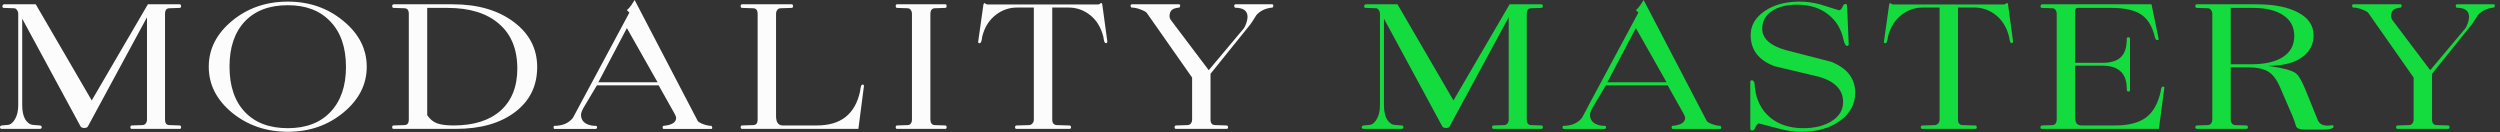
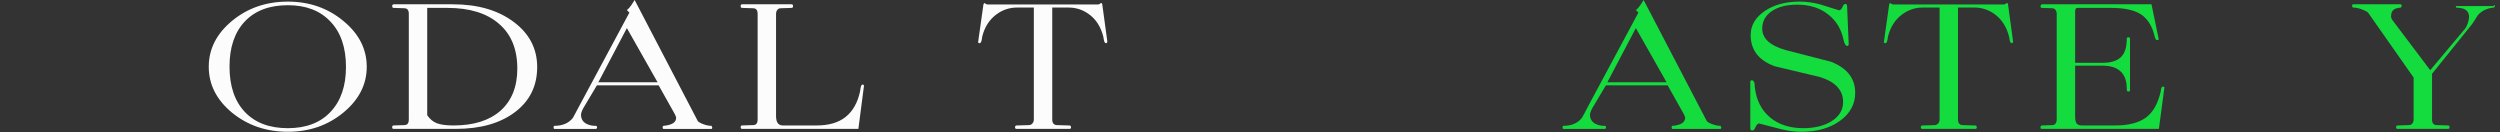
<svg xmlns="http://www.w3.org/2000/svg" width="473" height="25" viewBox="0 0 473 25" fill="none">
  <rect x="0" y="0" width="473" height="25" fill="#333333" stroke="none" />
-   <path d="M34.266 24.076C34.266 24.281 34.187 24.383 34.029 24.383H24.907C24.748 24.383 24.668 24.281 24.668 24.076C24.668 23.849 24.759 23.736 24.942 23.736L26.957 23.668C27.208 23.668 27.413 23.566 27.572 23.361C27.732 23.157 27.811 22.907 27.811 22.612V3.265L16.637 23.906C16.523 24.111 16.295 24.213 15.954 24.213C15.589 24.213 15.35 24.111 15.236 23.906L4.202 3.537V19.887C4.202 21 4.384 21.885 4.749 22.544C5.136 23.202 5.637 23.566 6.252 23.634L7.55 23.736C7.778 23.759 7.891 23.872 7.891 24.076C7.891 24.281 7.766 24.383 7.516 24.383H0.342C0.114 24.383 0 24.281 0 24.076C0 23.895 0.102 23.781 0.307 23.736L1.469 23.634C1.993 23.588 2.448 23.225 2.835 22.544C3.245 21.863 3.45 20.977 3.45 19.887V2.618C3.45 2.345 3.371 2.107 3.211 1.902C3.075 1.675 2.892 1.562 2.665 1.562L0.717 1.494C0.535 1.494 0.444 1.38 0.444 1.153C0.444 1.085 0.501 0.994 0.615 0.881C0.638 0.858 0.66 0.835 0.683 0.812H6.764L17.354 19.001L27.979 0.812H33.957C34.162 0.812 34.264 0.926 34.264 1.153C34.264 1.38 34.173 1.494 33.991 1.494L32.044 1.562C31.497 1.562 31.224 1.914 31.224 2.618V22.612C31.224 23.316 31.497 23.668 32.044 23.668L33.991 23.736C34.173 23.736 34.264 23.849 34.264 24.076H34.266Z" fill="#FCFCFC" />
  <path d="M69.388 12.635C69.388 15.973 67.919 18.857 64.981 21.287C62.043 23.716 58.536 24.931 54.459 24.931C50.382 24.931 46.864 23.728 43.903 21.321C40.965 18.891 39.496 15.996 39.496 12.635C39.496 9.274 40.965 6.379 43.903 3.949C46.841 1.52 50.36 0.305 54.459 0.305C58.513 0.305 62.009 1.52 64.947 3.949C67.907 6.379 69.388 9.274 69.388 12.635ZM65.459 12.669C65.459 8.99 64.48 6.129 62.521 4.086C60.585 2.019 57.898 0.986 54.459 0.986C50.974 0.986 48.264 2.008 46.328 4.051C44.393 6.095 43.425 8.945 43.425 12.601C43.425 16.279 44.393 19.141 46.328 21.184C48.264 23.228 50.974 24.25 54.459 24.25C57.898 24.25 60.585 23.228 62.521 21.184C64.48 19.118 65.459 16.279 65.459 12.669Z" fill="#FCFCFC" />
  <path d="M101.633 12.7C101.633 16.265 100.233 19.104 97.431 21.215C94.632 23.327 90.909 24.383 86.262 24.383H74.442C74.283 24.383 74.203 24.281 74.203 24.076C74.203 23.849 74.294 23.736 74.476 23.736L76.492 23.668C77.061 23.668 77.346 23.316 77.346 22.612V2.618C77.346 1.914 77.061 1.562 76.492 1.562L74.476 1.494C74.294 1.494 74.203 1.38 74.203 1.153C74.203 0.926 74.317 0.812 74.545 0.812H85.647C90.385 0.812 94.233 1.925 97.194 4.151C100.155 6.353 101.635 9.203 101.635 12.7H101.633ZM97.876 12.973C97.876 9.294 96.714 6.467 94.391 4.491C92.091 2.493 88.845 1.494 84.655 1.494H80.829V21.794C81.307 22.521 81.922 23.032 82.673 23.327C83.425 23.6 84.473 23.736 85.816 23.736C89.62 23.736 92.58 22.805 94.698 20.943C96.817 19.058 97.876 16.401 97.876 12.973Z" fill="#FCFCFC" />
  <path d="M134.763 24.116C134.763 24.297 134.706 24.388 134.592 24.388H125.573C125.437 24.388 125.368 24.297 125.368 24.116C125.368 24.025 125.391 23.934 125.437 23.843C125.459 23.843 125.482 23.832 125.505 23.809C127.122 23.673 127.93 23.162 127.93 22.276C127.93 22.163 127.839 21.924 127.657 21.561L124.617 16.145H112.933L110.474 20.267C110.337 20.494 110.212 20.744 110.098 21.016C109.984 21.288 109.927 21.515 109.927 21.697C109.927 22.447 110.234 23.003 110.849 23.366C111.35 23.661 111.965 23.809 112.694 23.809C112.876 23.809 112.967 23.911 112.967 24.116C112.967 24.184 112.933 24.252 112.865 24.32C112.842 24.343 112.819 24.365 112.797 24.388H104.905C104.791 24.388 104.734 24.297 104.734 24.116C104.734 24.025 104.757 23.934 104.803 23.843C104.825 23.843 104.848 23.832 104.871 23.809C106.42 23.809 107.593 23.309 108.39 22.31C108.435 22.265 108.891 21.413 109.756 19.756L119.082 2.384L118.604 1.907C118.9 1.68 119.185 1.362 119.458 0.954C119.663 0.636 119.868 0.318 120.073 0L131.996 22.855C132.087 23.037 132.417 23.241 132.986 23.468C133.578 23.695 134.125 23.809 134.626 23.809C134.717 23.968 134.763 24.07 134.763 24.116ZM124.412 15.566L118.604 5.314L113.207 15.566H124.412Z" fill="#FCFCFC" />
  <path d="M163.464 16.242L162.406 24.383H140.406C140.224 24.383 140.133 24.281 140.133 24.076C140.133 23.849 140.224 23.736 140.406 23.736L142.49 23.668C143.059 23.668 143.344 23.316 143.344 22.612V2.618C143.344 1.914 143.059 1.562 142.49 1.562L140.406 1.494C140.224 1.494 140.133 1.38 140.133 1.153C140.133 0.926 140.224 0.812 140.406 0.812H149.766C149.949 0.812 150.04 0.926 150.04 1.153C150.04 1.38 149.949 1.494 149.766 1.494L147.683 1.562C147.432 1.562 147.227 1.664 147.068 1.868C146.908 2.073 146.829 2.323 146.829 2.618V21.965C146.829 23.145 147.261 23.736 148.127 23.736H154.515C156.815 23.736 158.637 23.202 159.981 22.135C161.347 21.045 162.258 19.444 162.714 17.332C162.782 16.81 162.851 16.458 162.919 16.276C162.987 16.095 163.067 16.004 163.158 16.004C163.363 16.004 163.465 16.083 163.465 16.242H163.464Z" fill="#FCFCFC" />
-   <path d="M179.102 24.076C179.102 24.281 179.023 24.383 178.863 24.383H169.708C169.548 24.383 169.469 24.281 169.469 24.076C169.469 23.849 169.56 23.736 169.742 23.736L171.723 23.668C171.974 23.668 172.168 23.577 172.304 23.395C172.464 23.191 172.543 22.93 172.543 22.612V2.618C172.543 2.323 172.464 2.073 172.304 1.868C172.168 1.664 171.974 1.562 171.723 1.562L169.742 1.494C169.56 1.494 169.469 1.38 169.469 1.153C169.469 0.926 169.548 0.812 169.708 0.812H178.863C179.023 0.812 179.102 0.926 179.102 1.153C179.102 1.38 179.011 1.494 178.829 1.494L176.848 1.562C176.597 1.562 176.392 1.664 176.233 1.868C176.096 2.05 176.028 2.3 176.028 2.618V22.612C176.028 22.907 176.096 23.157 176.233 23.361C176.392 23.566 176.597 23.668 176.848 23.668L178.829 23.736C179.011 23.736 179.102 23.849 179.102 24.076Z" fill="#FCFCFC" />
  <path d="M209.505 7.833C209.527 7.901 209.493 7.992 209.402 8.106C209.379 8.128 209.357 8.151 209.334 8.174C209.174 8.174 209.049 8.094 208.958 7.935C208.89 7.776 208.821 7.447 208.753 6.948C208.275 5.063 207.352 3.632 205.986 2.656C204.847 1.838 203.583 1.43 202.194 1.43H199.085V22.616C199.085 23.32 199.404 23.672 200.042 23.672L202.331 23.74C202.536 23.74 202.638 23.854 202.638 24.081C202.638 24.285 202.547 24.387 202.365 24.387H192.321C192.139 24.387 192.048 24.285 192.048 24.081C192.048 23.854 192.15 23.74 192.355 23.74L194.644 23.672C194.917 23.672 195.145 23.57 195.327 23.365C195.51 23.161 195.601 22.911 195.601 22.616V1.43H192.39C191 1.43 189.725 1.85 188.563 2.69C187.197 3.689 186.286 5.108 185.83 6.948C185.785 7.424 185.717 7.754 185.625 7.935C185.557 8.094 185.455 8.174 185.318 8.174C185.113 8.174 185.033 8.06 185.079 7.833L186.07 0.817C186.092 0.748 186.126 0.692 186.172 0.646C186.195 0.624 186.218 0.601 186.24 0.578C186.286 0.578 186.366 0.624 186.479 0.714C186.593 0.805 186.73 0.851 186.889 0.851H207.694C207.853 0.851 207.99 0.805 208.104 0.714C208.218 0.624 208.298 0.578 208.343 0.578C208.457 0.578 208.525 0.658 208.548 0.817L209.505 7.833Z" fill="#FCFCFC" />
-   <path d="M240.921 1.119C240.921 1.164 240.875 1.267 240.784 1.426C239.486 1.539 238.461 2.016 237.709 2.856C237.117 3.81 236.741 4.389 236.582 4.593L229.032 13.96V22.612C229.032 23.316 229.328 23.668 229.92 23.668L232.038 23.736C232.243 23.736 232.346 23.849 232.346 24.076C232.346 24.281 232.255 24.383 232.073 24.383H222.507C222.325 24.383 222.234 24.281 222.234 24.076C222.234 23.849 222.336 23.736 222.541 23.736L224.659 23.668C224.933 23.668 225.149 23.566 225.309 23.361C225.468 23.157 225.548 22.907 225.548 22.612V14.675L216.973 2.447C216.814 2.243 216.426 2.027 215.811 1.8C215.197 1.55 214.604 1.426 214.035 1.426C213.944 1.267 213.898 1.164 213.898 1.119C213.898 0.915 213.99 0.812 214.172 0.812H223.054C223.213 0.812 223.293 0.915 223.293 1.119C223.293 1.164 223.247 1.267 223.156 1.426C222.405 1.494 221.904 1.664 221.653 1.937C221.403 2.209 221.277 2.595 221.277 3.095C221.277 3.344 221.391 3.617 221.619 3.912L228.691 13.279L235.352 5.343C235.489 5.161 235.637 4.843 235.796 4.389C235.956 3.912 236.035 3.515 236.035 3.197C236.035 2.039 235.238 1.46 233.644 1.46C233.553 1.301 233.507 1.199 233.507 1.153C233.507 0.926 233.599 0.812 233.781 0.812H240.681C240.841 0.812 240.921 0.915 240.921 1.119Z" fill="#FCFCFC" />
-   <path d="M291.903 24.076C291.903 24.281 291.824 24.383 291.666 24.383H282.545C282.385 24.383 282.306 24.281 282.306 24.076C282.306 23.849 282.397 23.736 282.579 23.736L284.594 23.668C284.845 23.668 285.05 23.566 285.209 23.361C285.369 23.157 285.448 22.907 285.448 22.612V3.265L274.278 23.906C274.164 24.111 273.936 24.213 273.594 24.213C273.23 24.213 272.991 24.111 272.877 23.906L261.843 3.537V19.887C261.843 21 262.025 21.885 262.389 22.544C262.776 23.202 263.277 23.566 263.892 23.634L265.19 23.736C265.418 23.759 265.532 23.872 265.532 24.076C265.532 24.281 265.407 24.383 265.156 24.383H257.982C257.755 24.383 257.641 24.281 257.641 24.076C257.641 23.895 257.743 23.781 257.948 23.736L259.11 23.634C259.633 23.588 260.089 23.225 260.476 22.544C260.886 21.863 261.091 20.977 261.091 19.887V2.618C261.091 2.345 261.011 2.107 260.852 1.902C260.715 1.675 260.533 1.562 260.305 1.562L258.358 1.494C258.176 1.494 258.085 1.38 258.085 1.153C258.085 1.085 258.142 0.994 258.256 0.881C258.278 0.858 258.301 0.835 258.324 0.812H264.405L274.995 19.001L285.619 0.812H291.598C291.803 0.812 291.905 0.926 291.905 1.153C291.905 1.38 291.814 1.494 291.632 1.494L289.685 1.562C289.138 1.562 288.865 1.914 288.865 2.618V22.612C288.865 23.316 289.138 23.668 289.685 23.668L291.632 23.736C291.814 23.736 291.905 23.849 291.905 24.076H291.903Z" fill="#14DB3E" />
  <path d="M325.665 24.116C325.665 24.297 325.608 24.388 325.494 24.388H316.476C316.339 24.388 316.271 24.297 316.271 24.116C316.271 24.025 316.293 23.934 316.339 23.843C316.362 23.843 316.384 23.832 316.407 23.809C318.024 23.673 318.833 23.162 318.833 22.276C318.833 22.163 318.742 21.924 318.559 21.561L315.519 16.145H303.836L301.376 20.267C301.239 20.494 301.114 20.744 301 21.016C300.886 21.288 300.829 21.515 300.829 21.697C300.829 22.447 301.137 23.003 301.752 23.366C302.253 23.661 302.868 23.809 303.596 23.809C303.779 23.809 303.87 23.911 303.87 24.116C303.87 24.184 303.836 24.252 303.767 24.32C303.744 24.343 303.722 24.365 303.699 24.388H295.808C295.694 24.388 295.637 24.297 295.637 24.116C295.637 24.025 295.659 23.934 295.705 23.843C295.728 23.843 295.751 23.832 295.773 23.809C297.322 23.809 298.495 23.309 299.292 22.31C299.338 22.265 299.793 21.413 300.659 19.756L309.985 2.384L309.506 1.907C309.803 1.68 310.087 1.362 310.361 0.954C310.565 0.636 310.77 0.318 310.975 0L322.898 22.855C322.989 23.037 323.319 23.241 323.889 23.468C324.481 23.695 325.027 23.809 325.528 23.809C325.62 23.968 325.665 24.07 325.665 24.116ZM315.314 15.566L309.506 5.314L304.109 15.566H315.314Z" fill="#14DB3E" />
  <path d="M351.004 17.54C351.004 19.697 350.048 21.468 348.135 22.853C346.222 24.239 343.785 24.931 340.824 24.931C339.571 24.931 338.262 24.761 336.895 24.42C335.529 24.08 334.174 23.728 332.83 23.364C332.557 23.364 332.295 23.66 332.044 24.25C331.931 24.545 331.748 24.693 331.498 24.693C331.27 24.693 331.156 24.568 331.156 24.318V15.496C331.156 15.292 331.259 15.19 331.464 15.19C331.623 15.19 331.748 15.28 331.839 15.462C331.953 15.644 332.01 15.984 332.01 16.484C332.284 18.914 333.24 20.821 334.88 22.206C336.52 23.569 338.615 24.25 341.166 24.25C343.375 24.25 345.185 23.796 346.597 22.887C348.009 21.979 348.716 20.787 348.716 19.311C348.716 17.017 347.212 15.428 344.206 14.542C341.382 13.884 338.569 13.214 335.768 12.533C332.739 11.42 331.225 9.456 331.225 6.64C331.225 4.824 332.101 3.313 333.855 2.11C335.609 0.906 337.806 0.305 340.448 0.305C341.746 0.305 343.033 0.475 344.309 0.816C345.516 1.202 346.723 1.576 347.93 1.94C348.203 1.94 348.419 1.747 348.579 1.361C348.738 0.952 348.92 0.747 349.125 0.747C349.33 0.747 349.444 0.861 349.467 1.088L349.775 8.343C349.775 8.57 349.672 8.684 349.467 8.684C349.217 8.684 349 8.332 348.818 7.628C348.408 5.562 347.429 3.927 345.88 2.723C344.331 1.497 342.373 0.884 340.004 0.884C338.023 0.884 336.429 1.292 335.222 2.11C334.014 2.927 333.411 4.029 333.411 5.414C333.411 7.299 334.925 8.661 337.954 9.501C340.779 10.228 343.603 10.955 346.427 11.681C349.478 12.885 351.004 14.838 351.004 17.54Z" fill="#14DB3E" />
  <path d="M380.872 7.833C380.895 7.901 380.86 7.992 380.769 8.106C380.747 8.128 380.724 8.151 380.701 8.174C380.542 8.174 380.416 8.094 380.325 7.935C380.257 7.776 380.189 7.447 380.12 6.948C379.642 5.063 378.72 3.632 377.353 2.656C376.214 1.838 374.95 1.43 373.561 1.43H370.452V22.616C370.452 23.32 370.771 23.672 371.409 23.672L373.698 23.74C373.903 23.74 374.005 23.854 374.005 24.081C374.005 24.285 373.914 24.387 373.732 24.387H363.688C363.506 24.387 363.415 24.285 363.415 24.081C363.415 23.854 363.518 23.74 363.723 23.74L366.011 23.672C366.285 23.672 366.512 23.57 366.695 23.365C366.877 23.161 366.968 22.911 366.968 22.616V1.43H363.757C362.367 1.43 361.092 1.85 359.931 2.69C358.564 3.689 357.653 5.108 357.198 6.948C357.152 7.424 357.084 7.754 356.993 7.935C356.924 8.094 356.822 8.174 356.685 8.174C356.48 8.174 356.4 8.06 356.446 7.833L357.437 0.817C357.459 0.748 357.494 0.692 357.539 0.646C357.562 0.624 357.585 0.601 357.608 0.578C357.653 0.578 357.733 0.624 357.847 0.714C357.961 0.805 358.097 0.851 358.257 0.851H379.061C379.221 0.851 379.357 0.805 379.471 0.714C379.585 0.624 379.665 0.578 379.71 0.578C379.824 0.578 379.893 0.658 379.915 0.817L380.872 7.833Z" fill="#14DB3E" />
  <path d="M409.49 16.651L408.465 24.383H386.294C386.134 24.383 386.055 24.304 386.055 24.145C386.055 23.872 386.157 23.736 386.362 23.736L388.309 23.668C388.56 23.668 388.753 23.577 388.89 23.395C389.05 23.191 389.129 22.93 389.129 22.612V2.618C389.129 2.323 389.05 2.073 388.89 1.868C388.753 1.664 388.56 1.562 388.309 1.562L386.328 1.494C386.146 1.494 386.055 1.38 386.055 1.153C386.055 1.085 386.112 0.994 386.225 0.881C386.248 0.858 386.271 0.835 386.294 0.812H407.064L408.397 7.25C408.465 7.477 408.385 7.591 408.157 7.591C407.93 7.591 407.77 7.375 407.679 6.944C407.224 4.991 406.37 3.594 405.117 2.754C403.864 1.914 401.974 1.494 399.446 1.494H393.024C392.75 1.494 392.614 1.732 392.614 2.209V11.883H397.806C399.355 11.883 400.505 11.53 401.257 10.827C402.008 10.123 402.384 8.953 402.384 7.318C402.384 7.137 402.487 7.046 402.692 7.046C402.897 7.046 402.999 7.137 402.999 7.318V17.06C402.999 17.241 402.897 17.332 402.692 17.332C402.487 17.332 402.384 17.173 402.384 16.855C402.384 15.334 401.997 14.221 401.223 13.518C400.471 12.791 399.332 12.428 397.806 12.428H392.614V21.965C392.614 22.623 392.705 23.089 392.887 23.361C393.092 23.611 393.434 23.736 393.912 23.736H400.232C402.692 23.736 404.605 23.248 405.971 22.271C407.338 21.272 408.283 19.614 408.807 17.298C408.829 16.958 408.886 16.708 408.977 16.549C409.046 16.435 409.137 16.379 409.251 16.379C409.456 16.379 409.535 16.47 409.49 16.651Z" fill="#14DB3E" />
-   <path d="M441.524 23.974C441.524 24.133 441.33 24.27 440.943 24.383C440.556 24.474 440.146 24.519 439.713 24.519H435.989C435.147 24.519 434.623 24.315 434.418 23.906C434.213 23.18 433.974 22.498 433.7 21.863L431.343 16.413C430.751 15.05 430.022 14.097 429.157 13.552C428.291 13.007 426.948 12.734 425.126 12.734H422.051V22.612C422.051 22.884 422.131 23.134 422.29 23.361C422.45 23.566 422.655 23.668 422.905 23.668L425.023 23.736C425.206 23.736 425.297 23.849 425.297 24.076C425.297 24.281 425.206 24.383 425.023 24.383H415.629C415.447 24.383 415.355 24.281 415.355 24.076C415.355 23.849 415.447 23.736 415.629 23.736L417.713 23.668C417.963 23.668 418.168 23.566 418.328 23.361C418.487 23.157 418.567 22.907 418.567 22.612V2.618C418.567 2.345 418.487 2.107 418.328 1.902C418.168 1.675 417.963 1.562 417.713 1.562L415.629 1.494C415.447 1.494 415.355 1.38 415.355 1.153C415.355 0.926 415.447 0.812 415.629 0.812H426.936C430.261 0.812 432.892 1.335 434.828 2.379C436.764 3.401 437.732 4.843 437.732 6.705C437.732 8.317 437.082 9.634 435.784 10.656C434.258 11.86 432.027 12.461 429.089 12.461C431.799 12.825 433.541 13.279 434.315 13.824C434.862 14.21 435.477 15.232 436.16 16.89L437.732 20.773C438.005 21.454 438.278 22.124 438.551 22.782C438.87 23.441 439.462 23.77 440.328 23.77C440.556 23.77 440.749 23.759 440.909 23.736C441.045 23.713 441.182 23.691 441.319 23.668C441.455 23.804 441.524 23.906 441.524 23.974ZM434.076 6.807C434.076 5.104 433.382 3.799 431.992 2.89C430.626 1.959 428.701 1.494 426.219 1.494H422.051V12.155H426.014C428.519 12.155 430.489 11.701 431.924 10.793C433.359 9.862 434.076 8.533 434.076 6.807Z" fill="#14DB3E" />
-   <path d="M472.03 1.119C472.03 1.164 471.984 1.267 471.893 1.426C470.595 1.539 469.57 2.016 468.819 2.856C468.227 3.81 467.851 4.389 467.691 4.593L460.142 13.96V22.612C460.142 23.316 460.438 23.668 461.03 23.668L463.148 23.736C463.353 23.736 463.455 23.849 463.455 24.076C463.455 24.281 463.364 24.383 463.182 24.383H453.617C453.434 24.383 453.343 24.281 453.343 24.076C453.343 23.849 453.446 23.736 453.651 23.736L455.769 23.668C456.042 23.668 456.259 23.566 456.418 23.361C456.577 23.157 456.657 22.907 456.657 22.612V14.675L448.082 2.447C447.923 2.243 447.536 2.027 446.921 1.8C446.306 1.55 445.714 1.426 445.144 1.426C445.053 1.267 445.008 1.164 445.008 1.119C445.008 0.915 445.099 0.812 445.281 0.812H454.163C454.323 0.812 454.402 0.915 454.402 1.119C454.402 1.164 454.357 1.267 454.266 1.426C453.514 1.494 453.013 1.664 452.763 1.937C452.512 2.209 452.387 2.595 452.387 3.095C452.387 3.344 452.501 3.617 452.728 3.912L459.8 13.279L466.462 5.343C466.598 5.161 466.746 4.843 466.906 4.389C467.065 3.912 467.145 3.515 467.145 3.197C467.145 2.039 466.348 1.46 464.753 1.46C464.662 1.301 464.617 1.199 464.617 1.153C464.617 0.926 464.708 0.812 464.89 0.812H471.791C471.95 0.812 472.03 0.915 472.03 1.119Z" fill="#14DB3E" />
+   <path d="M472.03 1.119C472.03 1.164 471.984 1.267 471.893 1.426C470.595 1.539 469.57 2.016 468.819 2.856C468.227 3.81 467.851 4.389 467.691 4.593L460.142 13.96V22.612C460.142 23.316 460.438 23.668 461.03 23.668L463.148 23.736C463.353 23.736 463.455 23.849 463.455 24.076C463.455 24.281 463.364 24.383 463.182 24.383H453.617C453.434 24.383 453.343 24.281 453.343 24.076C453.343 23.849 453.446 23.736 453.651 23.736L455.769 23.668C456.042 23.668 456.259 23.566 456.418 23.361C456.577 23.157 456.657 22.907 456.657 22.612V14.675L448.082 2.447C447.923 2.243 447.536 2.027 446.921 1.8C446.306 1.55 445.714 1.426 445.144 1.426C445.053 1.267 445.008 1.164 445.008 1.119C445.008 0.915 445.099 0.812 445.281 0.812H454.163C454.323 0.812 454.402 0.915 454.402 1.119C454.402 1.164 454.357 1.267 454.266 1.426C453.514 1.494 453.013 1.664 452.763 1.937C452.512 2.209 452.387 2.595 452.387 3.095C452.387 3.344 452.501 3.617 452.728 3.912L459.8 13.279L466.462 5.343C466.598 5.161 466.746 4.843 466.906 4.389C467.065 3.912 467.145 3.515 467.145 3.197C467.145 2.039 466.348 1.46 464.753 1.46C464.662 1.301 464.617 1.199 464.617 1.153H471.791C471.95 0.812 472.03 0.915 472.03 1.119Z" fill="#14DB3E" />
</svg>